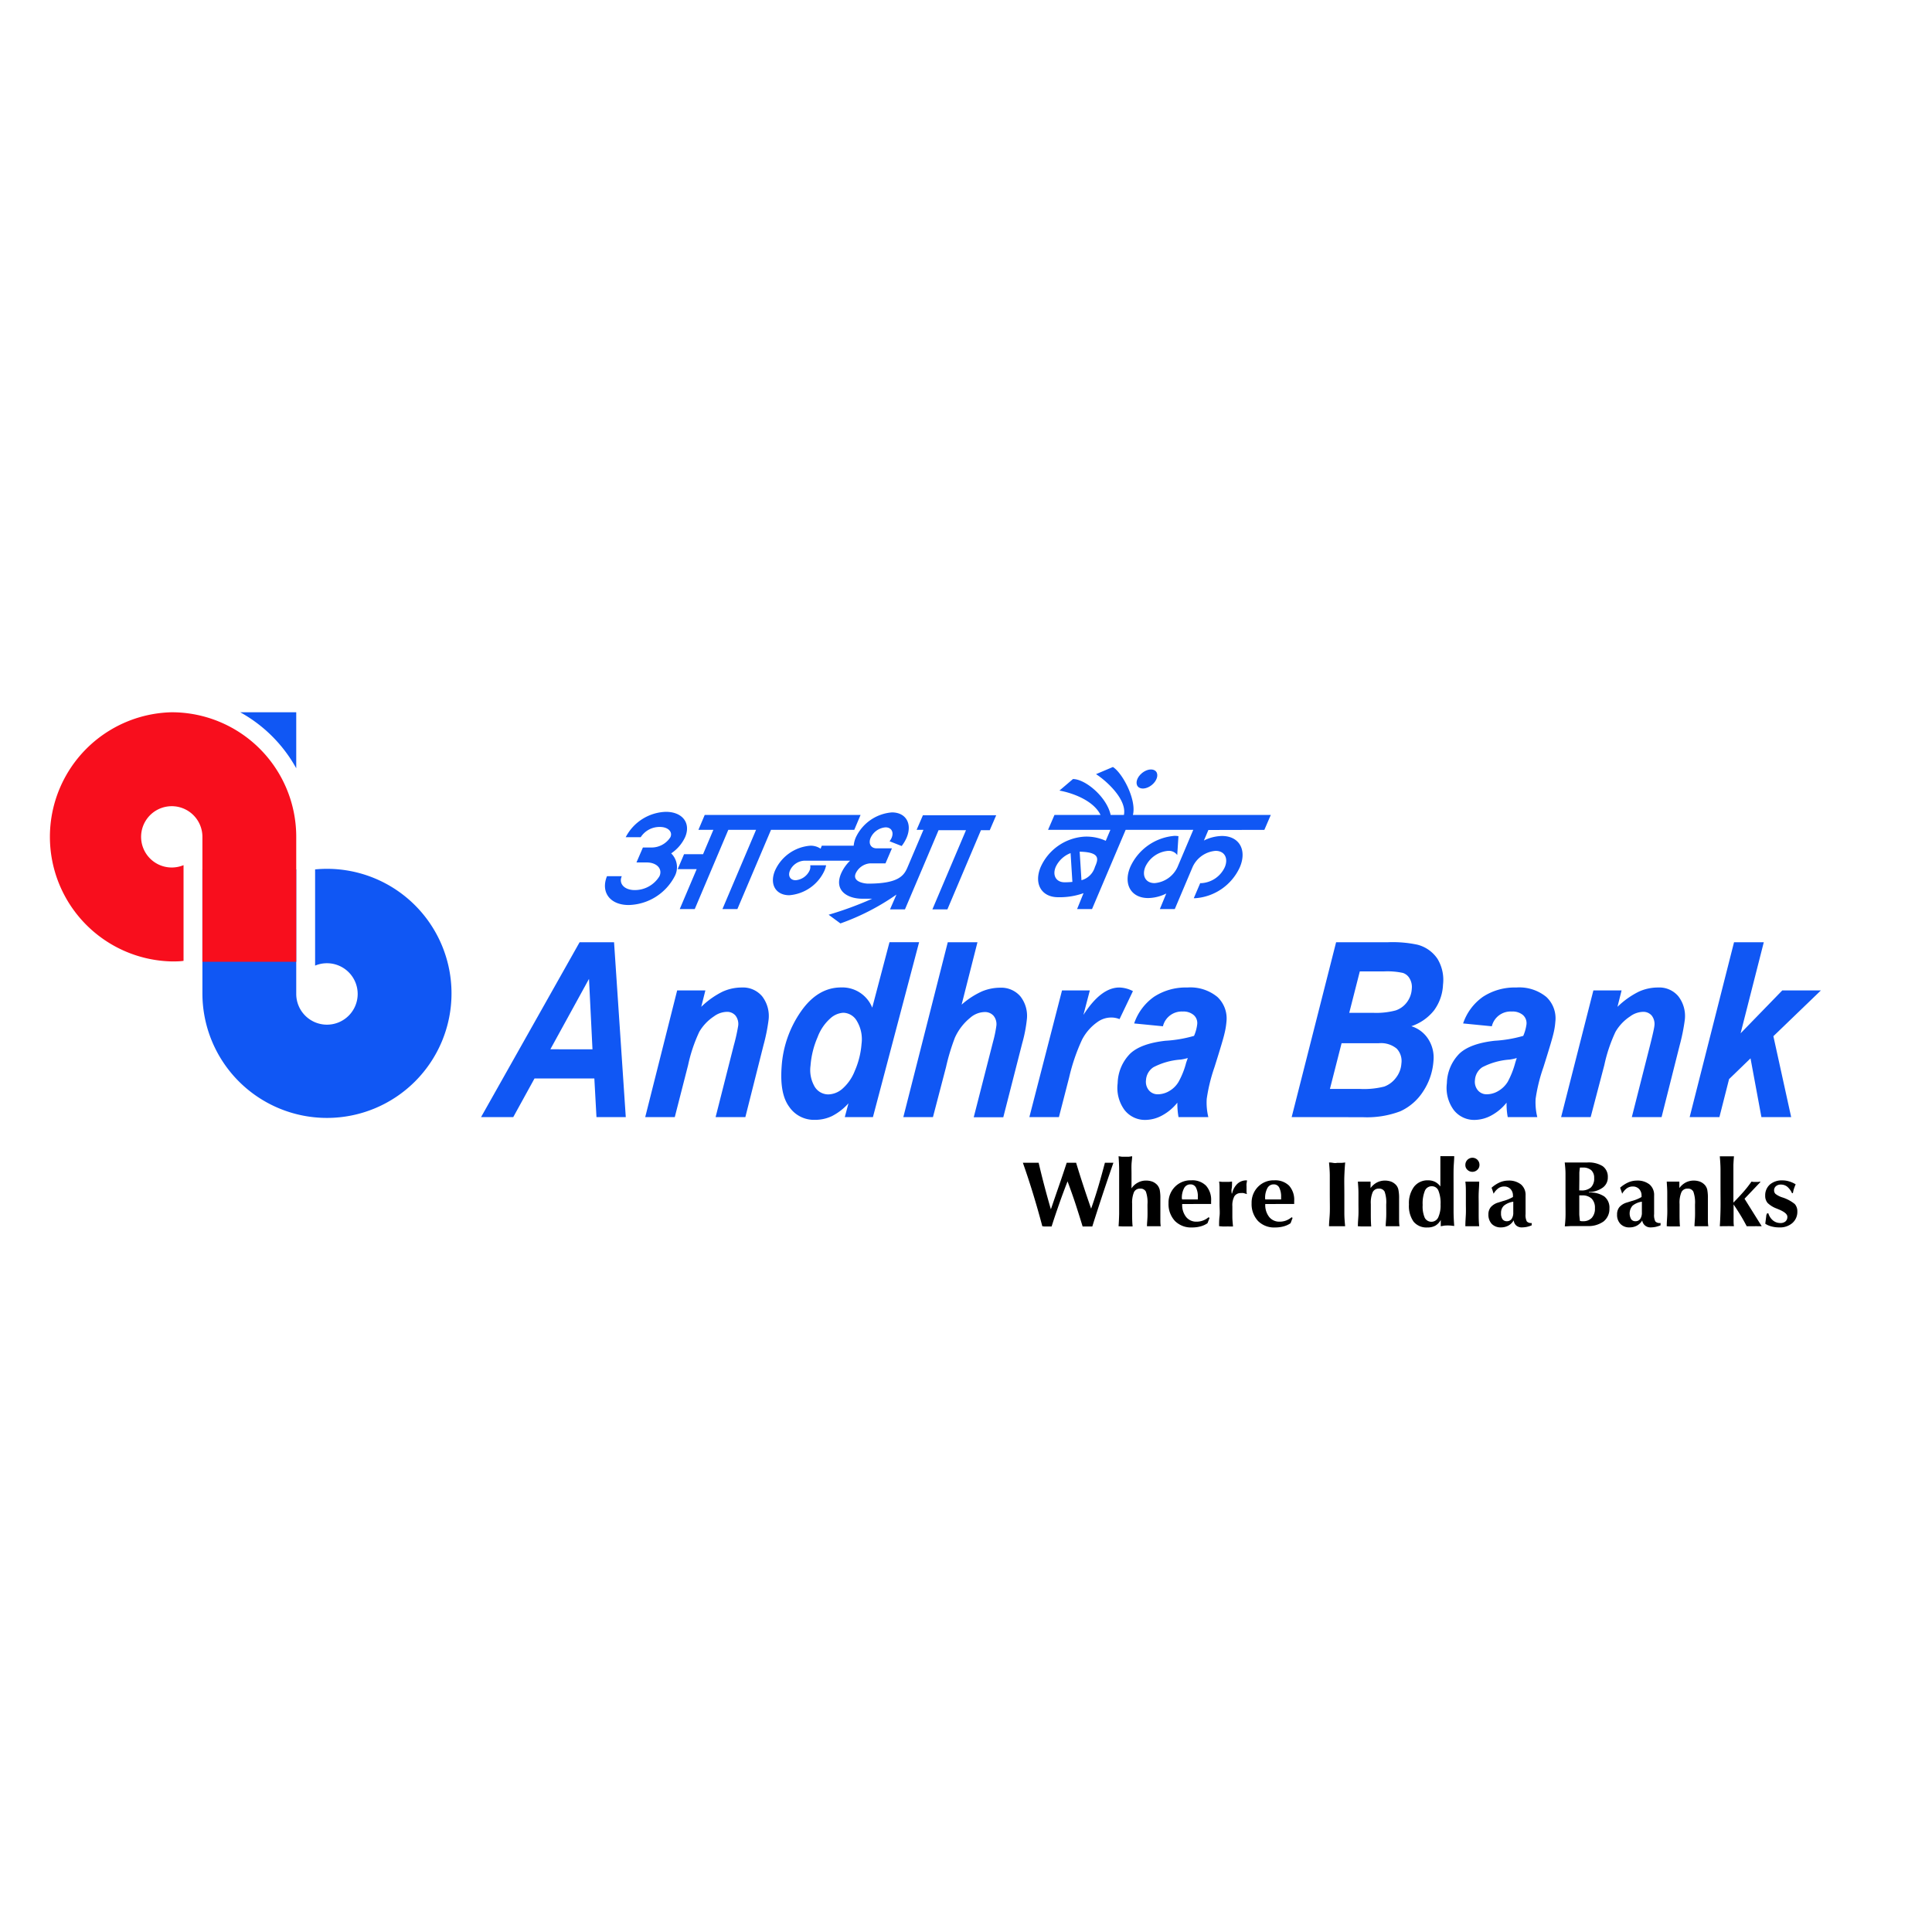
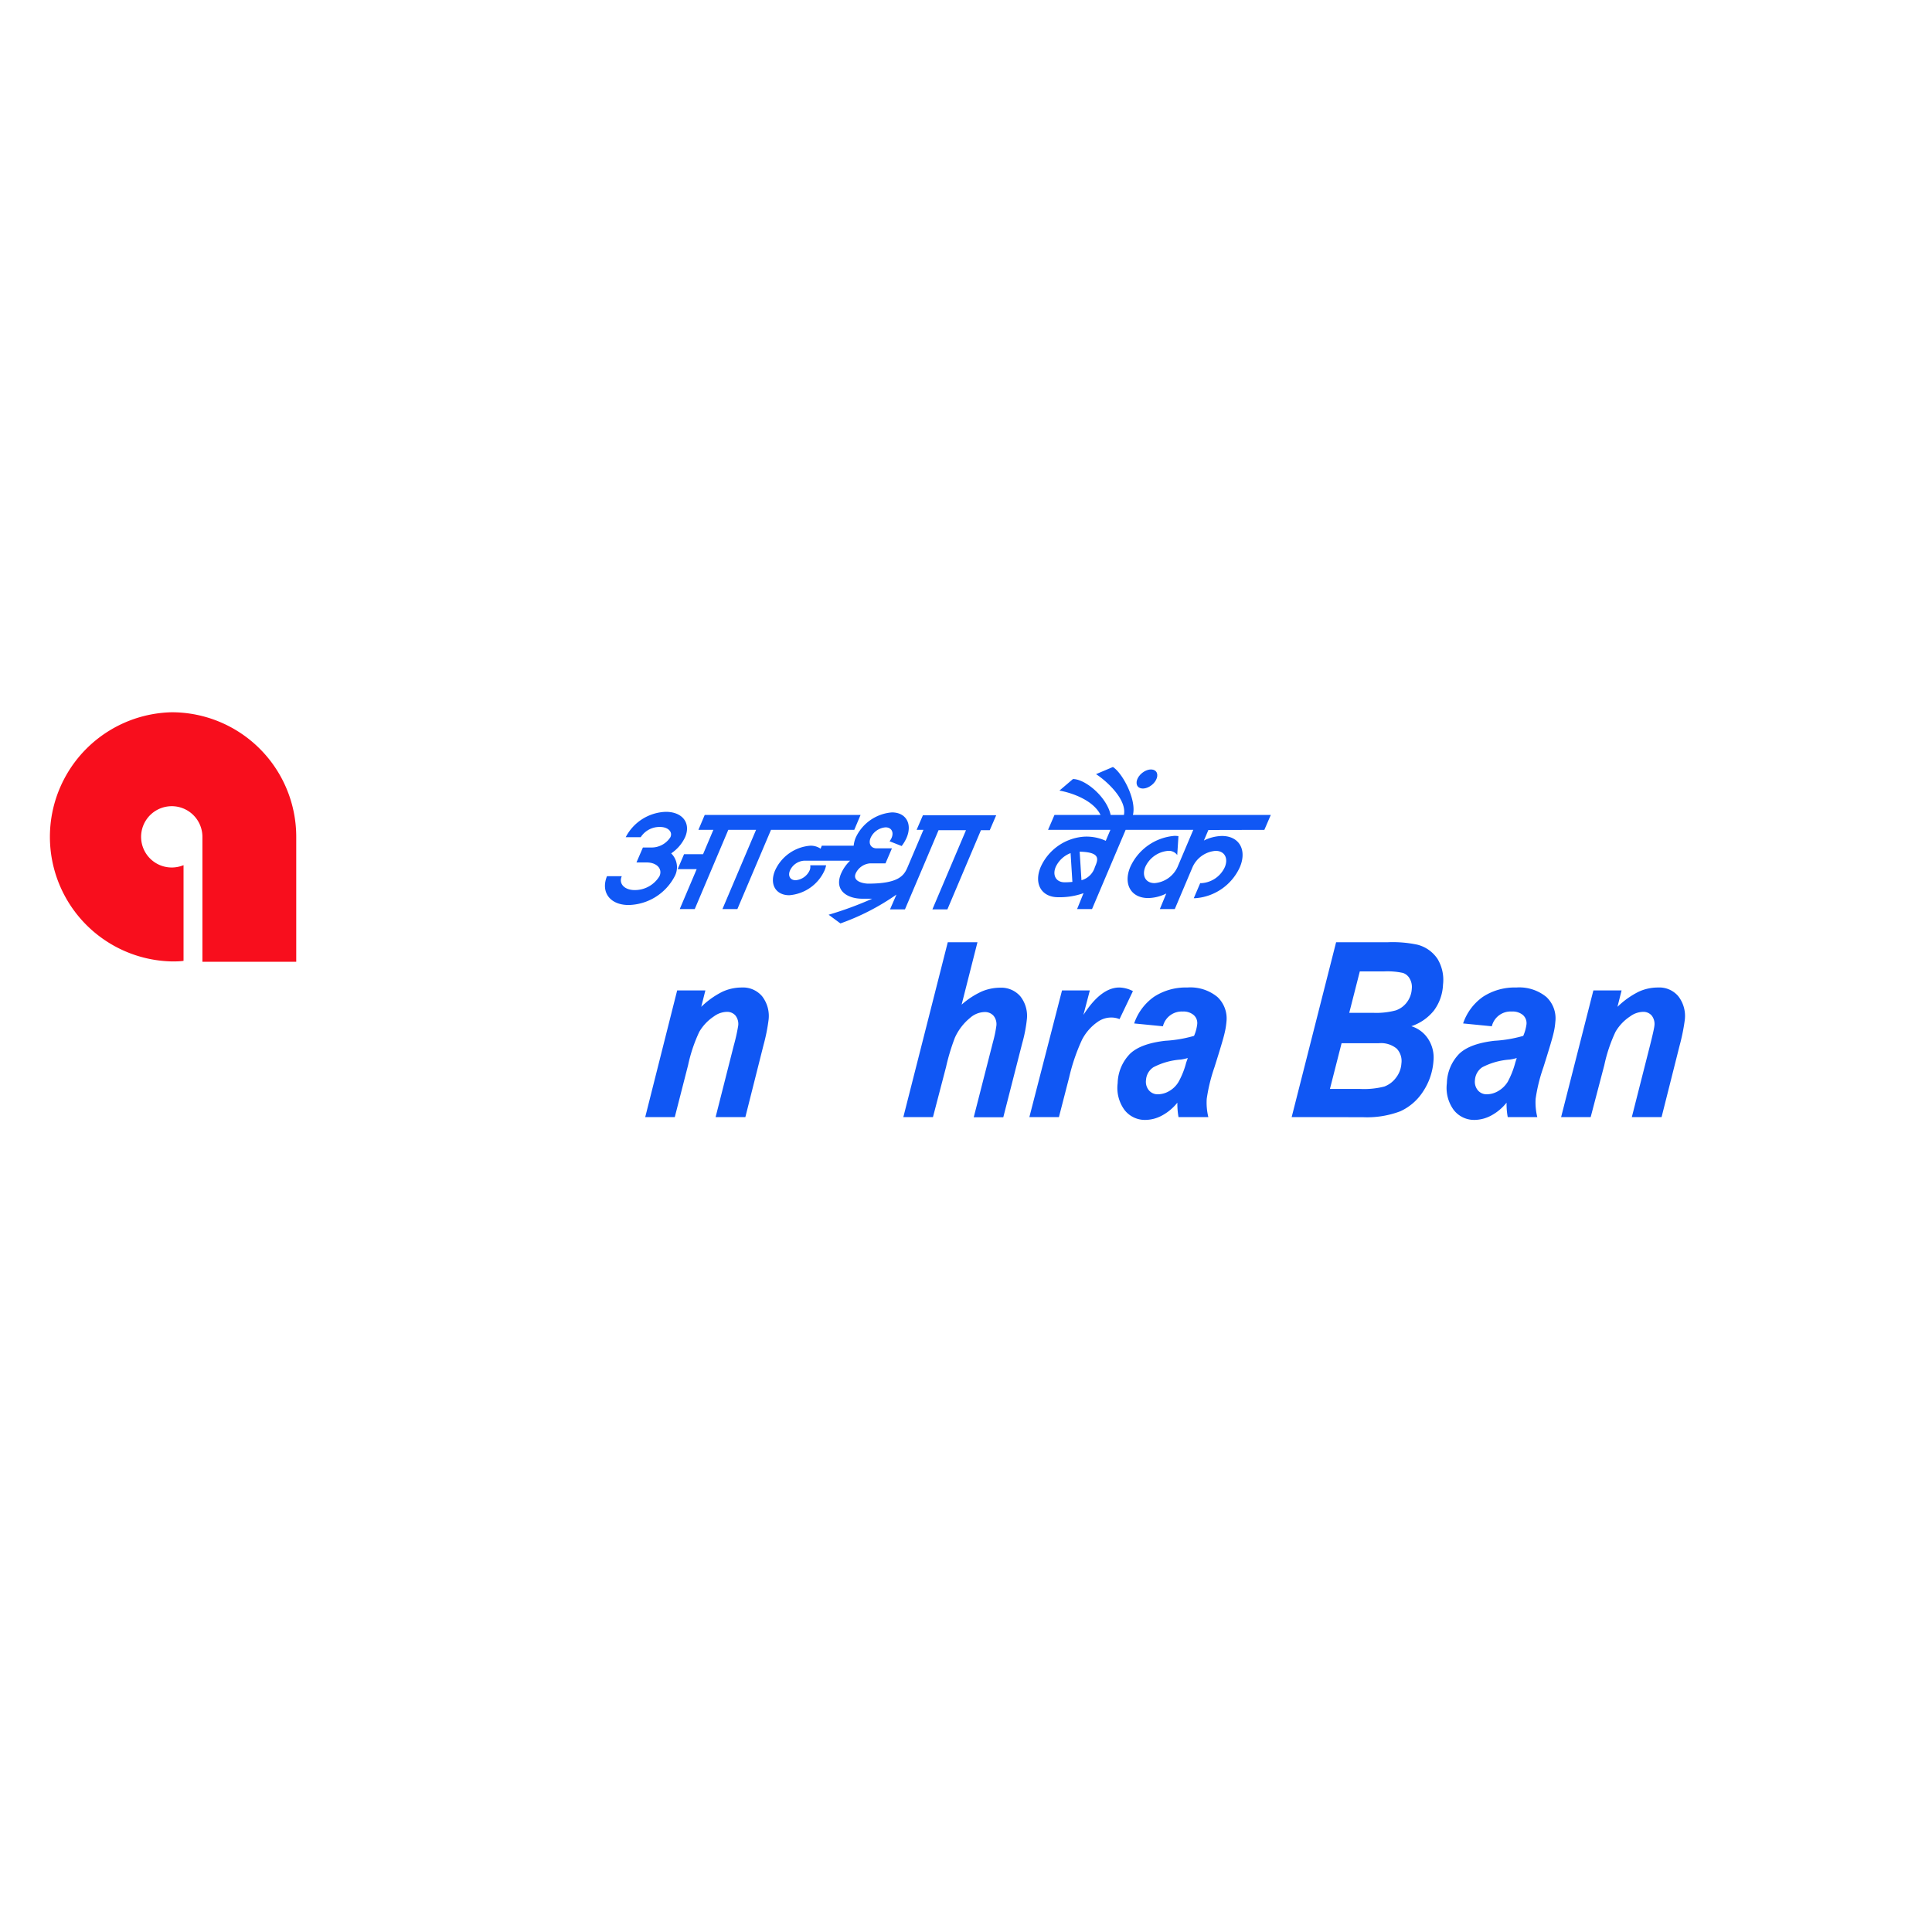
<svg xmlns="http://www.w3.org/2000/svg" id="图层_1" data-name="图层 1" viewBox="0 0 300 300">
  <defs>
    <style>.cls-1{fill:#1057f4;}.cls-2{fill:#f80e1d;}</style>
  </defs>
  <title>画板 127</title>
-   <path class="cls-1" d="M92.29,167.46H83l-3.3,6h-5L90,146.31h5.35l1.82,27.15H92.62ZM92,162.94,91.46,152l-6,10.93Z" />
  <path class="cls-1" d="M105.15,153.79h4.38l-.64,2.55a13,13,0,0,1,3.28-2.34,7.16,7.16,0,0,1,3-.66,3.88,3.88,0,0,1,3.17,1.36,5,5,0,0,1,1,3.7,28.68,28.68,0,0,1-.79,3.91l-2.81,11.15h-4.62l2.83-11.15a28.35,28.35,0,0,0,.67-3,2.12,2.12,0,0,0-.42-1.62,1.7,1.7,0,0,0-1.35-.57,3.52,3.52,0,0,0-2,.71,7.29,7.29,0,0,0-2.26,2.38,23.74,23.74,0,0,0-1.74,5.17l-2.07,8.08h-4.59Z" />
-   <path class="cls-1" d="M135.55,173.46h-4.37l.57-2.14a8.75,8.75,0,0,1-2.59,2,6.13,6.13,0,0,1-2.63.57,4.65,4.65,0,0,1-4-2.05c-1-1.37-1.36-3.44-1.16-6.19a16.89,16.89,0,0,1,3-8.59q2.6-3.73,6.24-3.73a5,5,0,0,1,4.83,3.14l2.68-10.17h4.6Zm-9.69-8a5.11,5.11,0,0,0,.66,3.31,2.48,2.48,0,0,0,2.1,1.17,3.46,3.46,0,0,0,2.11-.81,7.12,7.12,0,0,0,2-2.84,12.91,12.91,0,0,0,1.05-4.2,5.5,5.5,0,0,0-.71-3.52,2.5,2.5,0,0,0-2.11-1.31,3.26,3.26,0,0,0-2,.85,7.29,7.29,0,0,0-2,2.93A13.65,13.65,0,0,0,125.86,165.45Z" />
  <path class="cls-1" d="M144.87,173.46h-4.6l6.9-27.15h4.61L149.32,156a12.56,12.56,0,0,1,3.14-2.05,7.39,7.39,0,0,1,2.83-.58,3.92,3.92,0,0,1,3.15,1.34,4.89,4.89,0,0,1,1,3.66,22,22,0,0,1-.71,3.62l-2.94,11.5h-4.59l3-11.73a19.13,19.13,0,0,0,.51-2.44,2.06,2.06,0,0,0-.43-1.59,1.77,1.77,0,0,0-1.39-.58,3.52,3.52,0,0,0-2.26.91,8.43,8.43,0,0,0-2.35,3.06,32.58,32.58,0,0,0-1.38,4.57Z" />
  <path class="cls-1" d="M164.91,153.79h4.32l-1,3.81q2.73-4.26,5.58-4.26a4.79,4.79,0,0,1,2.11.56l-2.08,4.35a3.36,3.36,0,0,0-1.31-.25,3.64,3.64,0,0,0-2.09.68,7.62,7.62,0,0,0-2.42,2.76,29.77,29.77,0,0,0-2,5.85l-1.59,6.17h-4.59Z" />
  <path class="cls-1" d="M180.58,159.36l-4.47-.44a8.34,8.34,0,0,1,3.1-4.15,9,9,0,0,1,5.15-1.43,6.6,6.6,0,0,1,4.68,1.47,4.58,4.58,0,0,1,1.4,3.87,11.45,11.45,0,0,1-.3,1.8q-.22,1-1.56,5.24a26.43,26.43,0,0,0-1.2,4.91,9.45,9.45,0,0,0,.25,2.83H183a11.75,11.75,0,0,1-.18-2.24,7.72,7.72,0,0,1-2.39,2,5.53,5.53,0,0,1-2.58.68,4,4,0,0,1-3.24-1.55,5.78,5.78,0,0,1-1.06-4.15,6.75,6.75,0,0,1,1.94-4.59c1.14-1.08,3-1.72,5.46-2a20.18,20.18,0,0,0,4.46-.76,6.32,6.32,0,0,0,.49-1.79,1.64,1.64,0,0,0-.54-1.44,2.43,2.43,0,0,0-1.71-.55A3,3,0,0,0,180.58,159.36Zm3.86,4.93a7.5,7.5,0,0,1-1.1.24,10.78,10.78,0,0,0-4.24,1.19,2.58,2.58,0,0,0-1.15,2,2.06,2.06,0,0,0,.45,1.58,1.76,1.76,0,0,0,1.4.62,3.52,3.52,0,0,0,1.79-.52A4,4,0,0,0,183,168a12.59,12.59,0,0,0,1.19-3Z" />
  <path class="cls-1" d="M200.57,173.46l6.9-27.15h8.05a18.57,18.57,0,0,1,4.57.38,5.35,5.35,0,0,1,3.13,2.21,6.31,6.31,0,0,1,.85,4,7.25,7.25,0,0,1-1.4,4,7.55,7.55,0,0,1-3.52,2.45,4.77,4.77,0,0,1,2.63,2,5.29,5.29,0,0,1,.81,3.37,9.8,9.8,0,0,1-1.61,4.76,8.32,8.32,0,0,1-3.52,3.07,14.58,14.58,0,0,1-5.8.93Zm5.94-4.37h4.66a12.79,12.79,0,0,0,3.78-.37,4,4,0,0,0,1.81-1.36,4,4,0,0,0,.85-2.24,2.78,2.78,0,0,0-.73-2.29,3.82,3.82,0,0,0-2.78-.84h-5.78Zm3-11.82h3.7a11.73,11.73,0,0,0,3.5-.37,3.59,3.59,0,0,0,1.76-1.28,3.78,3.78,0,0,0,.75-2.07,2.57,2.57,0,0,0-.33-1.6,1.84,1.84,0,0,0-1.07-.88,11.5,11.5,0,0,0-2.93-.23h-3.74Z" />
  <path class="cls-1" d="M231.65,159.36l-4.46-.44a8.29,8.29,0,0,1,3.1-4.15,9,9,0,0,1,5.15-1.43,6.62,6.62,0,0,1,4.68,1.47,4.55,4.55,0,0,1,1.39,3.87,10.33,10.33,0,0,1-.29,1.8q-.22,1-1.56,5.24a25.88,25.88,0,0,0-1.21,4.91,9.48,9.48,0,0,0,.26,2.83h-4.59a11,11,0,0,1-.18-2.24,7.72,7.72,0,0,1-2.39,2,5.59,5.59,0,0,1-2.58.68,4,4,0,0,1-3.24-1.55,5.78,5.78,0,0,1-1.06-4.15,6.75,6.75,0,0,1,1.94-4.59c1.14-1.08,3-1.72,5.46-2a20.18,20.18,0,0,0,4.46-.76,6.77,6.77,0,0,0,.5-1.79,1.69,1.69,0,0,0-.54-1.44,2.47,2.47,0,0,0-1.72-.55A3,3,0,0,0,231.65,159.36Zm3.87,4.93a7.5,7.5,0,0,1-1.1.24,10.84,10.84,0,0,0-4.25,1.19,2.59,2.59,0,0,0-1.14,2,2.06,2.06,0,0,0,.45,1.58,1.76,1.76,0,0,0,1.4.62,3.52,3.52,0,0,0,1.79-.52,4.18,4.18,0,0,0,1.45-1.42,13.59,13.59,0,0,0,1.18-3Z" />
  <path class="cls-1" d="M247.42,153.79h4.38l-.64,2.55a13.16,13.16,0,0,1,3.28-2.34,7.11,7.11,0,0,1,3-.66,3.85,3.85,0,0,1,3.17,1.36,5,5,0,0,1,1,3.7,30.4,30.4,0,0,1-.79,3.91l-2.81,11.15h-4.62l2.83-11.15c.42-1.67.64-2.67.67-3a2.12,2.12,0,0,0-.42-1.62,1.7,1.7,0,0,0-1.35-.57,3.52,3.52,0,0,0-2,.71,7.19,7.19,0,0,0-2.26,2.38,23.74,23.74,0,0,0-1.74,5.17L247,173.46h-4.59Z" />
-   <path class="cls-1" d="M262.37,173.46l6.89-27.15h4.62l-3.6,14.14,6.47-6.66h6l-7.38,7.11,2.76,12.56h-4.62l-1.69-9.12-3.33,3.22-1.5,5.9Z" />
-   <path d="M161.85,190.41q-.63-2.39-1.38-4.86t-1.64-5l.58,0h1.29l.58,0q.42,1.81.9,3.63t1,3.6c.45-1.31.88-2.57,1.29-3.75s.8-2.35,1.17-3.48l.34,0h.77l.35,0c.34,1.14.71,2.31,1.1,3.5s.8,2.4,1.23,3.63c.41-1.16.79-2.33,1.14-3.52s.68-2.39,1-3.61l.31,0h.71l.3,0q-.76,2.19-1.59,4.67c-.54,1.64-1.11,3.39-1.69,5.23l-.39,0-.36,0-.35,0-.4,0c-.34-1.12-.7-2.26-1.08-3.43s-.81-2.36-1.26-3.58c-.43,1.1-.86,2.24-1.27,3.41s-.82,2.37-1.21,3.6l-.38,0-.36,0-.35,0Zm11.84,0q.06-.76.09-1.89c0-.76,0-1.84,0-3.27s0-2.69,0-3.53-.05-1.57-.09-2.18l.55.08.5,0,.52,0,.54-.08c0,.39-.08.82-.1,1.27s0,.94,0,1.47v2.25a2.62,2.62,0,0,1,1-.9,2.55,2.55,0,0,1,1.28-.31,2.69,2.69,0,0,1,1,.18,2.09,2.09,0,0,1,.74.53,1.88,1.88,0,0,1,.36.72,6.71,6.71,0,0,1,.1,1.4v.75c0,.4,0,.75,0,1.06,0,.54,0,1,0,1.38s0,.74.06,1.07l-.56,0-.51,0-.5,0-.57,0c0-.41.06-.9.08-1.47s0-1.21,0-1.91a5,5,0,0,0-.25-2,.92.92,0,0,0-.9-.46,1,1,0,0,0-.95.55,4.26,4.26,0,0,0-.28,1.84c0,.45,0,1,0,1.56s0,1.23.07,1.92l-.55,0-.51,0-.5,0Zm9.88-3.45a3,3,0,0,0,.6,2,2,2,0,0,0,1.61.74,2.85,2.85,0,0,0,1-.17,3,3,0,0,0,.89-.52l.15.11-.32.82a3.5,3.5,0,0,1-1.07.49,5.1,5.1,0,0,1-1.33.17,3.54,3.54,0,0,1-2.65-1,3.83,3.83,0,0,1-1-2.76,3.49,3.49,0,0,1,1-2.56,3.39,3.39,0,0,1,2.53-1,3,3,0,0,1,2.29.83,3.29,3.29,0,0,1,.79,2.38v.28c0,.07,0,.12,0,.18Zm0-.71H186v-.2a1,1,0,0,0,0-.15,3,3,0,0,0-.29-1.49.92.92,0,0,0-.84-.5,1.08,1.08,0,0,0-1,.58,3.16,3.16,0,0,0-.35,1.63Zm5.73,4.15c0-.47,0-1,.07-1.57s0-1.21,0-1.9c0-.86,0-1.55,0-2.08s0-1-.07-1.38l.47.05h1.07l.47-.05c0,.45,0,.82-.06,1.11s0,.54,0,.74h.07a2.9,2.9,0,0,1,.83-1.51,2,2,0,0,1,1.4-.52h.08c0,.17-.05.35-.07.52s0,.35,0,.53,0,.36,0,.54,0,.36.07.54l-.53-.16a2.37,2.37,0,0,0-.42,0,1.15,1.15,0,0,0-1,.49,2.93,2.93,0,0,0-.32,1.56c0,.56,0,1.1,0,1.63s.06,1,.1,1.51l-.55,0a4.61,4.61,0,0,0-.52,0l-.5,0Zm7.17-3.44a3,3,0,0,0,.6,2,2,2,0,0,0,1.61.74,2.85,2.85,0,0,0,1-.17,3.13,3.13,0,0,0,.89-.52l.14.11-.31.82a3.5,3.5,0,0,1-1.07.49,5.1,5.1,0,0,1-1.33.17,3.52,3.52,0,0,1-2.65-1,3.83,3.83,0,0,1-1-2.76,3.49,3.49,0,0,1,1-2.56,3.37,3.37,0,0,1,2.52-1,3.07,3.07,0,0,1,2.3.83,3.29,3.29,0,0,1,.79,2.38v.28c0,.07,0,.12,0,.18Zm0-.71h2.46v-.2a1,1,0,0,0,0-.15,3.12,3.12,0,0,0-.29-1.49.92.92,0,0,0-.84-.5,1.08,1.08,0,0,0-1,.58,3.16,3.16,0,0,0-.35,1.63Zm9.9,4.16c0-.64.09-1.32.12-2.06s0-1.7,0-2.88,0-2.11,0-2.89-.07-1.46-.12-2.07q.31,0,.63.06t.63,0c.21,0,.43,0,.63,0a6.2,6.2,0,0,0,.62-.06c-.06.62-.1,1.31-.13,2.09s0,1.74,0,2.87,0,2.21,0,2.94.07,1.4.12,2l-.65,0-.59,0-.6,0Zm4.48,0c0-.64.07-1.25.09-1.81s0-1.12,0-1.64,0-1.18,0-1.76-.05-1.15-.09-1.72l.47,0,.53,0,.52,0,.45,0v1a3,3,0,0,1,1-.87,2.67,2.67,0,0,1,1.24-.29,2.79,2.79,0,0,1,1,.18,2.09,2.09,0,0,1,.74.53,1.58,1.58,0,0,1,.34.7,6.51,6.51,0,0,1,.11,1.42c0,.09,0,.34,0,.75s0,.75,0,1.06,0,.88,0,1.28,0,.79.07,1.17l-.57,0-.51,0-.51,0-.56,0c0-.41.06-.9.08-1.47s0-1.21,0-1.91a5,5,0,0,0-.25-2,.94.94,0,0,0-.91-.46,1,1,0,0,0-.94.55,4.23,4.23,0,0,0-.29,1.84c0,.4,0,.9,0,1.48s0,1.25.06,2l-.53,0-.51,0-.5,0Zm12.87,0c0-.11,0-.23,0-.37s0-.34,0-.61a2.26,2.26,0,0,1-.84.89,2.47,2.47,0,0,1-1.24.28,2.59,2.59,0,0,1-2.14-.9,4.24,4.24,0,0,1-.72-2.68,4.29,4.29,0,0,1,.79-2.74,2.64,2.64,0,0,1,2.18-1,2.44,2.44,0,0,1,1.07.23,2.38,2.38,0,0,1,.84.72v-1.8c0-.59,0-1.12,0-1.59s0-.9,0-1.31l.51,0h1.13l.51,0c0,.64-.09,1.36-.1,2.18s0,1.92,0,3.31q0,1.68,0,3c0,.9.05,1.68.1,2.35l-.51-.06a6.51,6.51,0,0,0-1,0Zm-1.36-6.21a1.14,1.14,0,0,0-1.1.69,5.26,5.26,0,0,0-.35,2.22,4.4,4.4,0,0,0,.33,2,1.17,1.17,0,0,0,2.09-.08,4.42,4.42,0,0,0,.36-2,5.17,5.17,0,0,0-.32-2.11A1.08,1.08,0,0,0,222.36,184.2Zm5.18-3.33a1.1,1.1,0,0,1,1.87-.78,1.1,1.1,0,0,1,.32.78,1,1,0,0,1-.32.77,1.11,1.11,0,0,1-1.56,0A1,1,0,0,1,227.54,180.87Zm0,9.54c0-.74.06-1.38.08-1.93s0-1,0-1.53,0-1.11,0-1.68,0-1.16-.08-1.79l.52,0h1.11l.52,0c0,.63-.06,1.23-.08,1.79s0,1.13,0,1.68,0,1,0,1.53,0,1.19.08,1.93l-.55,0-.52,0-.53,0Zm7.5-.91a2.2,2.2,0,0,1-.82.81,2.4,2.4,0,0,1-1.14.28,1.92,1.92,0,0,1-1.44-.54,2.08,2.08,0,0,1-.52-1.48,1.74,1.74,0,0,1,.37-1.13,2.43,2.43,0,0,1,1.16-.71l.73-.23a6.25,6.25,0,0,0,1.55-.63.28.28,0,0,0,0-.09.66.66,0,0,0,0-.15,1.45,1.45,0,0,0-.38-1,1.32,1.32,0,0,0-1-.39,1.52,1.52,0,0,0-.88.27,2.62,2.62,0,0,0-.74.85c-.08-.23-.13-.41-.18-.55s-.1-.26-.14-.38a5,5,0,0,1,1.27-.83,3.32,3.32,0,0,1,1.31-.28,3,3,0,0,1,2,.61,2.13,2.13,0,0,1,.7,1.72v.07l0,2.53v.27a2.15,2.15,0,0,0,.19,1.14.91.91,0,0,0,.76.25h0v.36a4.8,4.8,0,0,1-.76.24,4.18,4.18,0,0,1-.76.08,1.29,1.29,0,0,1-.85-.27A1.22,1.22,0,0,1,235.05,189.5Zm-.06-2.9a3,3,0,0,0-1.46.62,1.53,1.53,0,0,0-.44,1.16,1.58,1.58,0,0,0,.22.93.8.8,0,0,0,.68.32.88.88,0,0,0,.74-.35,1.68,1.68,0,0,0,.26-1Zm8,3.81c.05-.42.09-.9.11-1.43s0-1.27,0-2.22v-1.29c0-1.49,0-2.57,0-3.22s-.07-1.24-.12-1.74l1.09,0h.73l.87,0c.38,0,.65,0,.81,0a4.11,4.11,0,0,1,2.39.57,2,2,0,0,1,.8,1.71,1.92,1.92,0,0,1-.77,1.61,3.78,3.78,0,0,1-2.17.7v.08a3.87,3.87,0,0,1,2.4.61,2.2,2.2,0,0,1,.79,1.87,2.47,2.47,0,0,1-.9,2,4,4,0,0,1-2.53.72l-1.23,0-1.29,0-.87.05Zm2.24-5.56h.29a2.17,2.17,0,0,0,1.53-.47,1.92,1.92,0,0,0,.5-1.46,1.57,1.57,0,0,0-.45-1.21,1.88,1.88,0,0,0-1.3-.41h-.17l-.29,0q-.06.36-.09.81c0,.3,0,.62,0,1Zm.07,4.72.29.06h.22a1.79,1.79,0,0,0,1.37-.52,2.11,2.11,0,0,0,.49-1.51,2,2,0,0,0-.51-1.48,2.05,2.05,0,0,0-1.48-.5h-.26l-.18,0v1.87c0,.33,0,.67,0,1S245.3,189.22,245.32,189.57Zm9.72-.07a2.2,2.2,0,0,1-.82.81,2.38,2.38,0,0,1-1.14.28,1.88,1.88,0,0,1-1.43-.54,2,2,0,0,1-.52-1.48,1.74,1.74,0,0,1,.36-1.13,2.43,2.43,0,0,1,1.16-.71l.73-.23a6.08,6.08,0,0,0,1.55-.63s0-.06,0-.09v-.15a1.45,1.45,0,0,0-.38-1,1.31,1.31,0,0,0-1-.39,1.53,1.53,0,0,0-.89.27,2.62,2.62,0,0,0-.74.85c-.07-.23-.13-.41-.18-.55s-.09-.26-.14-.38a5,5,0,0,1,1.27-.83,3.32,3.32,0,0,1,1.31-.28,3,3,0,0,1,2,.61,2.13,2.13,0,0,1,.7,1.72v.07l0,2.53v.27a2.15,2.15,0,0,0,.19,1.14.92.92,0,0,0,.76.25h.05v.36a5.28,5.28,0,0,1-.77.24,4.09,4.09,0,0,1-.76.08,1.29,1.29,0,0,1-.85-.27A1.27,1.27,0,0,1,255,189.5Zm-.06-2.9a2.89,2.89,0,0,0-1.45.62,1.83,1.83,0,0,0-.22,2.09.77.77,0,0,0,.67.32.87.87,0,0,0,.74-.35,1.68,1.68,0,0,0,.26-1Zm3.86,3.81c0-.64.06-1.25.08-1.81s0-1.12,0-1.64,0-1.18,0-1.76-.05-1.15-.08-1.72l.47,0,.52,0,.52,0,.45,0v1a3,3,0,0,1,1-.87,2.67,2.67,0,0,1,1.24-.29,2.74,2.74,0,0,1,1,.18,2.09,2.09,0,0,1,.74.53,1.71,1.71,0,0,1,.35.7,6.68,6.68,0,0,1,.1,1.42c0,.09,0,.34,0,.75s0,.75,0,1.06,0,.88,0,1.28,0,.79.07,1.17l-.57,0-.51,0-.51,0-.56,0c0-.41.06-.9.08-1.47s0-1.21,0-1.91a5,5,0,0,0-.26-2,.93.93,0,0,0-.91-.46,1,1,0,0,0-.94.55,4.23,4.23,0,0,0-.29,1.84c0,.4,0,.9,0,1.48s0,1.25.06,2l-.53,0-.51,0-.5,0Zm8.24,0c.05-.73.09-1.59.11-2.58s0-2.11,0-3.38c0-1.08,0-2,0-2.78s-.06-1.49-.11-2.12l.53,0h1.16l.51,0q-.06.61-.09,1.35c0,.49,0,1.12,0,1.9v3.94c.63-.64,1.18-1.23,1.64-1.76a17.87,17.87,0,0,0,1.17-1.5l.32.05H273l.29-.05.07.06-2.47,2.6,2.67,4.27-.6,0a5.33,5.33,0,0,0-.56,0l-.55,0-.62,0c-.28-.53-.58-1.08-.92-1.64s-.71-1.14-1.12-1.74v.72c0,.69,0,1.23,0,1.65s0,.75.06,1l-.56,0a4.61,4.61,0,0,0-.52,0l-.5,0Zm7.34-2h.2a2.28,2.28,0,0,0,.73,1.11,1.79,1.79,0,0,0,1.14.39,1.15,1.15,0,0,0,.8-.26.91.91,0,0,0,.28-.72c0-.39-.46-.78-1.4-1.16l-.29-.12a4,4,0,0,1-1.38-.86,1.69,1.69,0,0,1-.37-1.13,2.22,2.22,0,0,1,.72-1.72,2.82,2.82,0,0,1,1.93-.65,3.58,3.58,0,0,1,1.08.16,4.29,4.29,0,0,1,1,.45c-.1.22-.18.45-.26.67s-.12.46-.17.7h-.14a2.77,2.77,0,0,0-.74-1,1.56,1.56,0,0,0-1-.33,1.11,1.11,0,0,0-.75.25.83.83,0,0,0-.29.65.76.76,0,0,0,.21.54,3.4,3.4,0,0,0,1,.53,5.91,5.91,0,0,1,2,1.05,1.68,1.68,0,0,1,.4,1.16,2.29,2.29,0,0,1-.77,1.79,2.88,2.88,0,0,1-2,.68,4.39,4.39,0,0,1-1.2-.14,3.19,3.19,0,0,1-1-.42c0-.18.08-.63.16-1.36Z" />
-   <path class="cls-1" d="M31.43,154.29V135H46v19.34a4.77,4.77,0,1,0,4.77-4.77,4.72,4.72,0,0,0-1.84.37V135c.61-.06,1.22-.09,1.84-.09a19.34,19.34,0,1,1-19.34,19.34ZM46,119.3v-8.7H37.3A22.19,22.19,0,0,1,46,119.3Z" />
  <path class="cls-2" d="M26.66,110.6a19.35,19.35,0,0,0,0,38.69c.62,0,1.24,0,1.84-.09V134.34A4.76,4.76,0,1,1,31.43,130v19.34H46V130A19.34,19.34,0,0,0,26.66,110.6Z" />
  <polygon class="cls-1" points="132.65 128.86 133.63 126.54 109.43 126.54 108.45 128.86 110.77 128.86 109.17 132.64 106.22 132.64 105.23 134.96 108.18 134.96 105.55 141.16 107.88 141.16 113.09 128.86 117.4 128.86 112.18 141.16 114.5 141.16 119.72 128.86 132.65 128.86" />
  <path class="cls-1" d="M142.33,128.86h1.06l-2.47,5.81c-.56,1.34-1.46,2.54-6.12,2.54-.55,0-2.48-.27-1.93-1.58a2.7,2.7,0,0,1,2.25-1.57h2.38l1-2.33h-2.37c-.9,0-1.32-.73-.94-1.63a2.78,2.78,0,0,1,2.32-1.63c.9,0,1.32.73.94,1.63a2.41,2.41,0,0,1-.32.53l1.88.74a6.1,6.1,0,0,0,.76-1.27c.93-2.18-.09-3.95-2.27-3.95a6.77,6.77,0,0,0-5.64,3.95,4.26,4.26,0,0,0-.3,1.22h-4.95l-.19.46a2.75,2.75,0,0,0-1.6-.46,6.56,6.56,0,0,0-5.47,3.85c-.9,2.12.09,3.84,2.21,3.84a6.57,6.57,0,0,0,5.47-3.84,3.93,3.93,0,0,0,.25-.81h-2.47a1.4,1.4,0,0,1-.1.81,2.62,2.62,0,0,1-2.17,1.51c-.84,0-1.23-.68-.87-1.51a2.59,2.59,0,0,1,2.16-1.52H132a6.28,6.28,0,0,0-1.4,2c-1.15,2.72,1.11,3.9,3.26,3.9.42,0,1,0,1.58,0a53.9,53.9,0,0,1-6.77,2.49l1.83,1.35a36.28,36.28,0,0,0,8.7-4.48l-1,2.3h2.32l2.76-6.49h0l2.46-5.81H150l-5.22,12.3h2.33l5.21-12.3h1.37l1-2.32H143.31Z" />
  <path class="cls-1" d="M196.33,128.86l1-2.32H175.92c.59-2.37-1.64-6.54-3.11-7.44l-2.62,1.11c1.57,1,4.83,3.92,4.33,6.33h-2.06c-.6-2.79-3.93-5.57-5.85-5.57l-2.1,1.79c2,.36,5.27,1.52,6.38,3.78h-7.15l-1,2.32h9.68l-.72,1.7a7.12,7.12,0,0,0-3.41-.64,8,8,0,0,0-6.69,4.7c-1.1,2.6.11,4.7,2.71,4.7a11.09,11.09,0,0,0,3.94-.63l-1,2.47h2.32l5.22-12.3h10.5l-2.44,5.76a4.3,4.3,0,0,1-3.57,2.51c-1.38,0-2-1.13-1.44-2.51a4.28,4.28,0,0,1,3.57-2.5,1.6,1.6,0,0,1,1.39.65l.19-2.93a3.83,3.83,0,0,0-.6-.05,8.27,8.27,0,0,0-6.88,4.83c-1.13,2.67.12,4.83,2.78,4.83a6.49,6.49,0,0,0,2.81-.71l-1,2.42h2.32l2.77-6.54a4.29,4.29,0,0,1,3.57-2.5c1.38,0,2,1.12,1.44,2.5a4.28,4.28,0,0,1-3.57,2.51,2.3,2.3,0,0,1-.26,0l-1,2.34h.28a8.24,8.24,0,0,0,6.88-4.83c1.13-2.67-.11-4.83-2.78-4.83a6.49,6.49,0,0,0-2.81.71l.7-1.64Zm-32.4,5.76a4.2,4.2,0,0,1,2.31-2.15l.28,4.47a11.18,11.18,0,0,1-1.22.06C164,137,163.38,135.93,163.93,134.62Zm4,2.07-.28-4.44c3.34.07,2.86,1.24,2.37,2.37A3,3,0,0,1,167.89,136.69Z" />
  <ellipse class="cls-1" cx="178.1" cy="120.97" rx="1.83" ry="1.2" transform="translate(-36.44 139.07) rotate(-39.01)" />
  <path class="cls-1" d="M104.22,132.51a6.14,6.14,0,0,0,2.17-2.53c.92-2.16-.4-3.92-3-3.92A7.28,7.28,0,0,0,97.16,130h2.33a3.46,3.46,0,0,1,3-1.59c1.22,0,2,.74,1.61,1.59a3.48,3.48,0,0,1-3,1.6H99.83l-1,2.32h1.57c1.59,0,2.52,1,2,2.14a4.47,4.47,0,0,1-3.85,2.15c-1.59,0-2.52-1-2-2.15H94.25c-1,2.47.46,4.47,3.37,4.47a8.28,8.28,0,0,0,7.15-4.47A3,3,0,0,0,104.22,132.51Z" />
</svg>